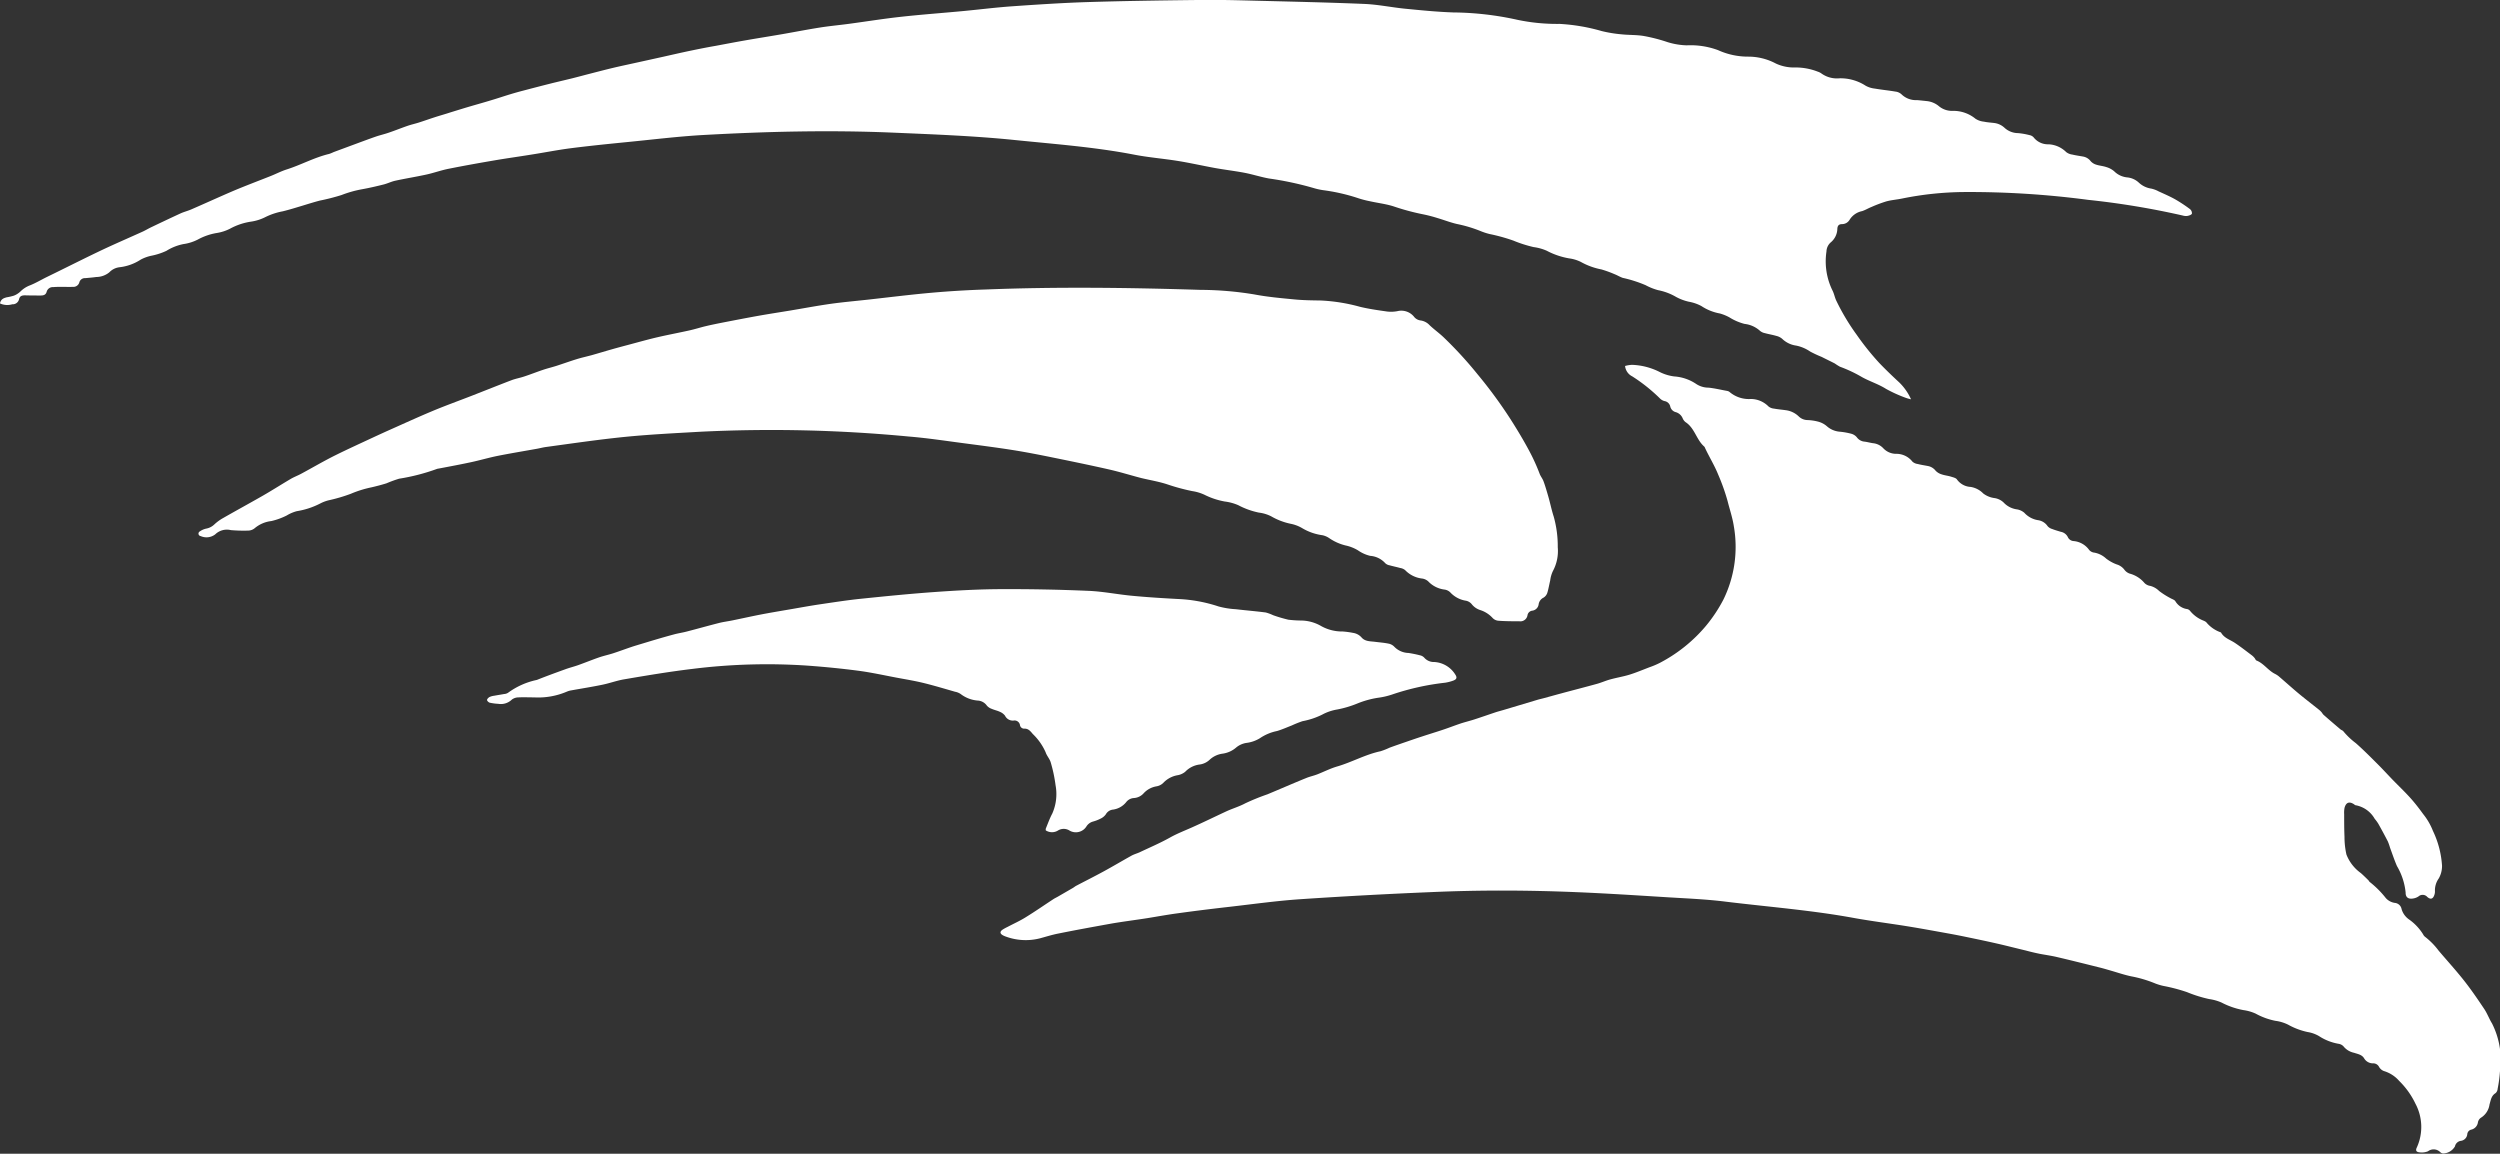
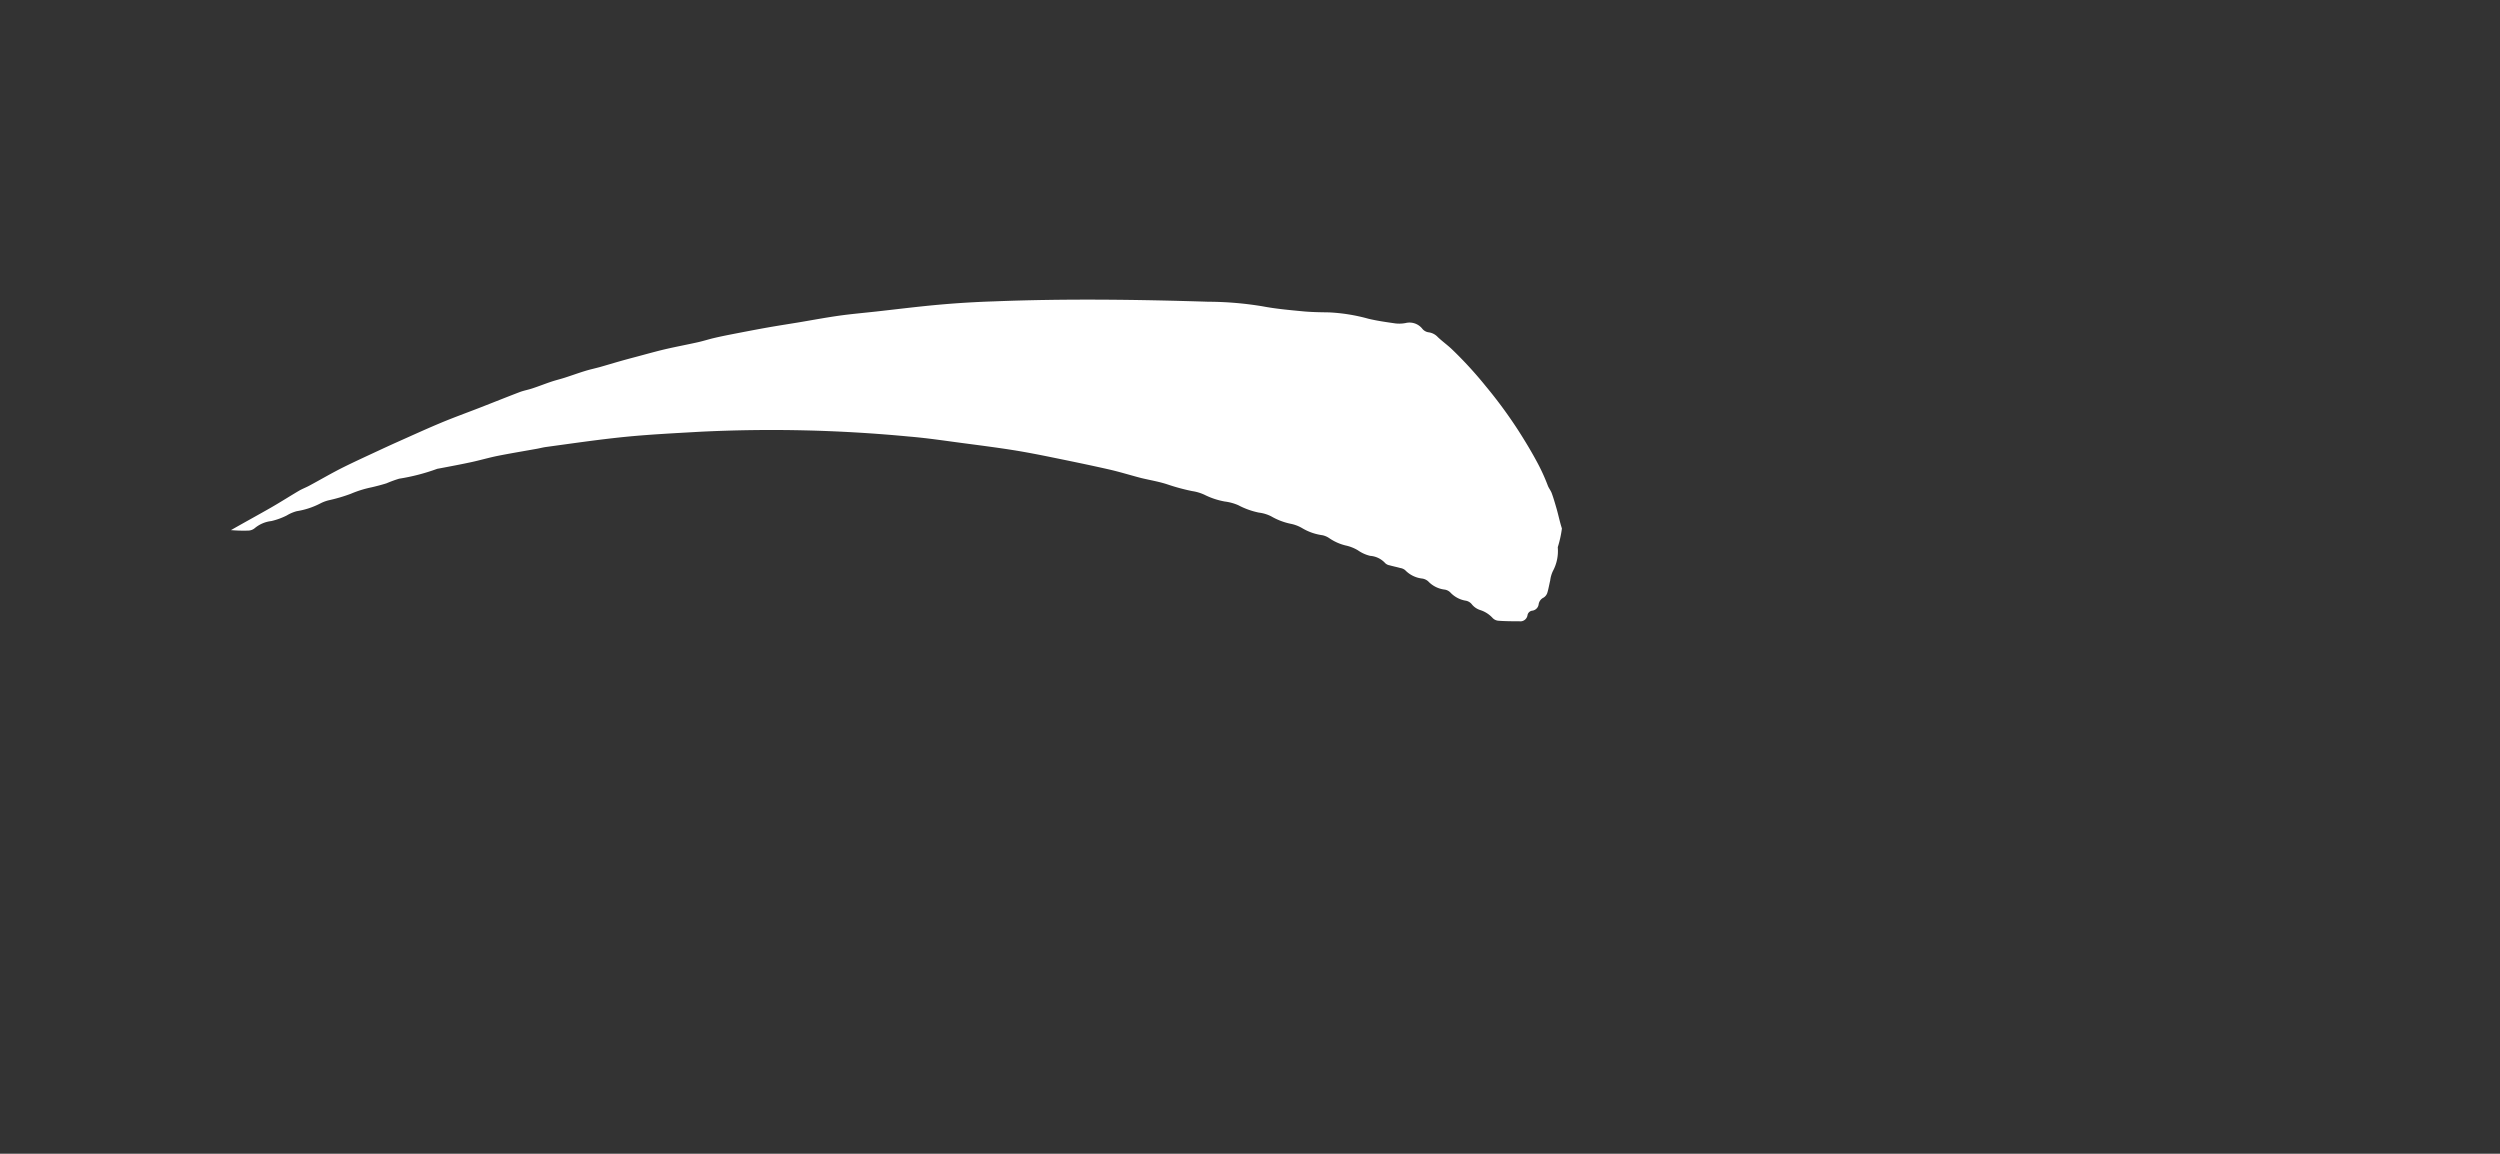
<svg xmlns="http://www.w3.org/2000/svg" width="76.589" height="35.345" viewBox="0 0 76.589 35.345">
  <rect x="0" y="0" width="76.589" height="35.345" fill="#333333" stroke="none" />
  <g id="Group_1" data-name="Group 1" transform="translate(3033.299 -2571.037)">
-     <path id="Path_1" data-name="Path 1" d="M-2577.781,2730.224a.943.943,0,0,1,.21-.035,2.024,2.024,0,0,1,.864.226,1.39,1.39,0,0,0,.429.129,1.369,1.369,0,0,1,.682.235.687.687,0,0,0,.373.109c.191.02.38.066.569.1a.166.166,0,0,1,.084.041.915.915,0,0,0,.644.206.767.767,0,0,1,.539.229.313.313,0,0,0,.169.066c.117.022.236.031.354.048a.7.7,0,0,1,.4.188.392.392,0,0,0,.268.115,1.5,1.5,0,0,1,.333.049.67.67,0,0,1,.26.136.675.675,0,0,0,.406.172,2.137,2.137,0,0,1,.35.063.337.337,0,0,1,.168.11.322.322,0,0,0,.237.131c.087.011.172.036.259.048a.494.494,0,0,1,.313.155.538.538,0,0,0,.384.17.625.625,0,0,1,.508.239.3.3,0,0,0,.164.073c.1.026.208.042.313.062a.389.389,0,0,1,.234.144.426.426,0,0,0,.184.111c.094.033.2.042.292.072.064.02.15.039.18.088a.549.549,0,0,0,.416.225.69.69,0,0,1,.386.2.714.714,0,0,0,.339.141.511.511,0,0,1,.308.159.679.679,0,0,0,.381.187.464.464,0,0,1,.231.105.719.719,0,0,0,.421.227.425.425,0,0,1,.292.182.287.287,0,0,0,.137.087c.087.034.178.06.268.087a.3.3,0,0,1,.217.165.207.207,0,0,0,.177.119.656.656,0,0,1,.474.271.239.239,0,0,0,.158.083.715.715,0,0,1,.363.182,1.235,1.235,0,0,0,.323.179.454.454,0,0,1,.239.167.341.341,0,0,0,.16.115.888.888,0,0,1,.452.287.308.308,0,0,0,.177.089.593.593,0,0,1,.271.155,2.4,2.4,0,0,0,.344.219c.053.032.129.05.157.1a.5.5,0,0,0,.362.237.16.16,0,0,1,.092.062,1,1,0,0,0,.406.292.327.327,0,0,1,.082.046,1,1,0,0,0,.453.315c.093.171.276.221.424.319.182.121.353.256.528.387a.51.51,0,0,1,.079.08c.02.024.031.064.056.074.218.087.349.292.549.4a.734.734,0,0,1,.127.078c.214.183.423.372.639.552.2.164.4.318.6.478a.643.643,0,0,1,.081.078.8.8,0,0,0,.056.075q.258.226.52.447c.028.024.072.035.092.063a2.239,2.239,0,0,0,.379.36c.227.2.445.419.661.635.164.163.319.334.48.5s.338.334.5.511.29.344.422.526a1.964,1.964,0,0,1,.3.516,2.891,2.891,0,0,1,.279,1.063.766.766,0,0,1-.1.394.63.63,0,0,0-.117.389.307.307,0,0,1-.016.111c-.042.129-.115.157-.218.068a.19.19,0,0,0-.269-.017.4.4,0,0,1-.156.062c-.152.029-.241-.028-.239-.179a1.979,1.979,0,0,0-.266-.813c-.079-.183-.142-.373-.211-.56a1.714,1.714,0,0,0-.068-.194c-.094-.183-.192-.364-.293-.544a1.222,1.222,0,0,0-.11-.15.847.847,0,0,0-.588-.416c-.016,0-.031-.02-.047-.03-.143-.092-.242-.058-.288.108a.776.776,0,0,0-.012.2c0,.231,0,.463.01.694a2.46,2.46,0,0,0,.059.538,1.261,1.261,0,0,0,.443.57c.079.07.154.144.229.218.018.017.027.046.047.058a2.906,2.906,0,0,1,.488.489.459.459,0,0,0,.276.148.231.231,0,0,1,.207.19.585.585,0,0,0,.223.313,1.578,1.578,0,0,1,.437.461.2.2,0,0,0,.057.073,2.215,2.215,0,0,1,.419.427c.258.305.528.6.776.914.217.275.415.565.61.856.1.145.158.313.25.461a2.5,2.5,0,0,1,.241,1.478,4.132,4.132,0,0,1-.07.52.205.205,0,0,1-.061.133c-.136.082-.148.216-.188.348a.568.568,0,0,1-.269.411.223.223,0,0,0-.086.136.266.266,0,0,1-.2.224.159.159,0,0,0-.127.145.225.225,0,0,1-.2.2.217.217,0,0,0-.177.169.436.436,0,0,1-.367.218.152.152,0,0,1-.082-.04.285.285,0,0,0-.376-.028.5.5,0,0,1-.254.033c-.108-.008-.135-.057-.088-.152a1.515,1.515,0,0,0-.043-1.338,2.449,2.449,0,0,0-.5-.7,1,1,0,0,0-.464-.3.286.286,0,0,1-.149-.124.2.2,0,0,0-.179-.113.312.312,0,0,1-.282-.156c-.07-.114-.2-.13-.306-.167a.563.563,0,0,1-.327-.2.26.26,0,0,0-.145-.075,1.585,1.585,0,0,1-.605-.238,1.012,1.012,0,0,0-.351-.124,2.15,2.15,0,0,1-.594-.225,1.244,1.244,0,0,0-.393-.118,2.1,2.1,0,0,1-.6-.22,1.357,1.357,0,0,0-.376-.108,2.4,2.4,0,0,1-.671-.232,1.438,1.438,0,0,0-.378-.106,4.056,4.056,0,0,1-.678-.212,5.223,5.223,0,0,0-.725-.191,1.688,1.688,0,0,1-.251-.076,3.713,3.713,0,0,0-.737-.218c-.213-.045-.42-.117-.63-.177-.108-.031-.217-.064-.326-.091-.437-.109-.874-.219-1.313-.322-.177-.042-.357-.066-.535-.1-.141-.029-.281-.062-.421-.1-.3-.071-.595-.148-.894-.216s-.6-.131-.9-.193q-.285-.06-.572-.112c-.419-.075-.838-.153-1.258-.221-.551-.089-1.1-.157-1.653-.257-1.3-.238-2.623-.339-3.935-.5-.572-.071-1.149-.095-1.725-.13-.951-.059-1.9-.121-2.854-.16-1.479-.061-2.959-.066-4.437,0q-2,.083-4,.217c-.719.049-1.434.149-2.15.231-.535.061-1.07.126-1.6.2-.316.042-.631.1-.947.151-.353.055-.708.1-1.059.159-.555.1-1.109.2-1.662.312-.184.036-.364.093-.545.142a1.762,1.762,0,0,1-1.054-.049.563.563,0,0,1-.1-.044c-.088-.052-.09-.112,0-.172a1.378,1.378,0,0,1,.148-.081c.188-.1.383-.186.563-.3.287-.176.563-.369.845-.553.042-.027.087-.048.131-.073l.47-.272c.032-.019.061-.045.094-.062.282-.148.567-.291.846-.443s.563-.321.847-.479c.076-.042.162-.066.241-.1.316-.15.639-.287.944-.458.215-.12.441-.207.663-.306.36-.16.713-.334,1.071-.5.188-.085.389-.144.569-.241a6.793,6.793,0,0,1,.677-.275c.4-.166.793-.339,1.191-.5.109-.045.227-.069.338-.112.2-.078.4-.181.61-.242.451-.131.864-.368,1.327-.466a2.208,2.208,0,0,0,.279-.11c.176-.064.353-.125.53-.186.154-.053.307-.106.462-.156.2-.066.4-.127.606-.195s.377-.135.567-.2c.142-.047.289-.082.431-.128.214-.069.426-.144.639-.215.083-.028.168-.049.252-.074l1.042-.312c.06-.018.121-.031.182-.047.205-.056.41-.113.615-.168.344-.092.69-.181,1.033-.276.138-.039.271-.1.409-.136.193-.053.392-.085.583-.144s.4-.146.6-.223a2.562,2.562,0,0,0,.328-.138,4.651,4.651,0,0,0,1.41-1.131,4.541,4.541,0,0,0,.537-.808,3.67,3.67,0,0,0,.318-2.252c-.04-.259-.126-.51-.19-.765a6.258,6.258,0,0,0-.288-.811c-.115-.287-.278-.545-.406-.823a.1.1,0,0,0-.018-.033c-.244-.209-.293-.567-.574-.75a.285.285,0,0,1-.09-.118.327.327,0,0,0-.217-.191.231.231,0,0,1-.163-.169.215.215,0,0,0-.178-.169.305.305,0,0,1-.142-.084,5.146,5.146,0,0,0-.844-.672A.4.4,0,0,1-2577.781,2730.224Z" transform="translate(-405.733 -147.975)" fill="#fff" />
-     <path id="Path_2" data-name="Path 2" d="M-3033.3,2580.332c.027-.133.116-.163.208-.187a1.605,1.605,0,0,0,.219-.051.614.614,0,0,0,.2-.127.839.839,0,0,1,.3-.191c.167-.068.324-.16.485-.241l.286-.14c.489-.24.975-.485,1.467-.718.4-.187.8-.36,1.2-.541.091-.041.177-.094.267-.137.3-.143.6-.286.9-.424.108-.049.225-.077.334-.125.436-.189.867-.387,1.3-.572.374-.157.755-.3,1.132-.45.163-.065.319-.147.486-.2.441-.14.85-.368,1.3-.475a1.2,1.2,0,0,0,.139-.057l.58-.215c.235-.086.469-.175.705-.257.13-.045.265-.075.395-.12.2-.067.387-.144.582-.211.112-.039.229-.064.342-.1.161-.051.32-.108.48-.16s.334-.1.5-.155c.186-.057.371-.115.557-.17.228-.067.457-.13.685-.2.2-.059.393-.125.591-.185.132-.04.264-.077.4-.112q.4-.106.8-.207c.23-.058.462-.111.693-.168.176-.044.351-.092.527-.137.242-.062.484-.126.728-.184s.5-.111.751-.167l.788-.174c.287-.064.574-.131.862-.19.245-.051.491-.1.737-.142.3-.056.6-.114.905-.167.376-.066.753-.125,1.129-.19s.776-.144,1.166-.205c.3-.047.6-.074.895-.114.528-.071,1.054-.156,1.583-.214.635-.07,1.273-.116,1.909-.176.506-.048,1.01-.112,1.516-.147.775-.054,1.551-.105,2.328-.129,1.153-.035,2.306-.051,3.459-.064.533-.006,1.066.008,1.6.022,1.128.029,2.256.053,3.384.1.406.017.808.1,1.213.143.5.049,1,.1,1.5.117a9.4,9.4,0,0,1,1.975.226,5.872,5.872,0,0,0,1.289.125,5.786,5.786,0,0,1,1.294.22,4.025,4.025,0,0,0,.61.1c.225.024.453.013.675.05a5.09,5.09,0,0,1,.726.187,2.2,2.2,0,0,0,.59.1,2.428,2.428,0,0,1,.96.146,2.22,2.22,0,0,0,.928.2,1.8,1.8,0,0,1,.849.213,1.322,1.322,0,0,0,.6.119,1.861,1.861,0,0,1,.68.128.414.414,0,0,1,.1.047.816.816,0,0,0,.567.157,1.414,1.414,0,0,1,.8.227.738.738,0,0,0,.281.088c.21.036.422.056.632.092a.33.33,0,0,1,.184.082.634.634,0,0,0,.477.179c.1.008.2.019.3.03a.685.685,0,0,1,.375.16.628.628,0,0,0,.4.14,1.069,1.069,0,0,1,.715.24.572.572,0,0,0,.259.09c.1.022.211.028.316.041a.564.564,0,0,1,.318.149.618.618,0,0,0,.41.161,2.079,2.079,0,0,1,.351.061.221.221,0,0,1,.129.07.557.557,0,0,0,.461.212.821.821,0,0,1,.536.238.384.384,0,0,0,.185.076c.109.026.221.041.332.061a.373.373,0,0,1,.234.143.371.371,0,0,0,.167.105c.1.033.21.04.31.074a.655.655,0,0,1,.242.129.657.657,0,0,0,.4.188.6.6,0,0,1,.353.158.71.71,0,0,0,.383.185.87.87,0,0,1,.226.085c.17.078.343.152.506.243a4.475,4.475,0,0,1,.454.3.164.164,0,0,1,.06.139c-.014.036-.087.06-.137.07a.351.351,0,0,1-.148-.013,24.676,24.676,0,0,0-2.891-.479,27.807,27.807,0,0,0-3.807-.24,9.892,9.892,0,0,0-1.9.2c-.159.033-.324.044-.48.087a4.121,4.121,0,0,0-.453.17c-.1.04-.189.095-.289.128a.588.588,0,0,0-.377.256.27.27,0,0,1-.231.142c-.1,0-.145.042-.15.148a.555.555,0,0,1-.2.41.384.384,0,0,0-.133.279,2.026,2.026,0,0,0,.181,1.19c.053.1.071.215.119.316a6.69,6.69,0,0,0,.625,1.046,8.161,8.161,0,0,0,.691.863c.2.209.407.407.616.6a1.69,1.69,0,0,1,.359.515,1.277,1.277,0,0,1-.164-.046,4.222,4.222,0,0,1-.6-.272c-.241-.153-.514-.233-.754-.371a4.182,4.182,0,0,0-.659-.309,1.552,1.552,0,0,1-.159-.1c-.133-.068-.269-.133-.4-.2a3.531,3.531,0,0,1-.354-.165,1.175,1.175,0,0,0-.427-.182.769.769,0,0,1-.433-.21.425.425,0,0,0-.18-.088c-.114-.034-.232-.052-.347-.084a.331.331,0,0,1-.151-.071.84.84,0,0,0-.473-.212,1.655,1.655,0,0,1-.463-.2,1.38,1.38,0,0,0-.291-.119,1.515,1.515,0,0,1-.568-.228,1.286,1.286,0,0,0-.387-.133,1.516,1.516,0,0,1-.384-.144,1.762,1.762,0,0,0-.557-.21,1.807,1.807,0,0,1-.38-.152,3.939,3.939,0,0,0-.7-.224c-.087-.03-.167-.08-.254-.114a3.419,3.419,0,0,0-.4-.145,2.092,2.092,0,0,1-.631-.23,1.137,1.137,0,0,0-.357-.108,2.311,2.311,0,0,1-.689-.235,1.457,1.457,0,0,0-.4-.111,3.941,3.941,0,0,1-.624-.2,5.482,5.482,0,0,0-.723-.2,1.942,1.942,0,0,1-.267-.086,4.11,4.11,0,0,0-.736-.222c-.2-.046-.393-.122-.59-.18a4.377,4.377,0,0,0-.436-.114,7.121,7.121,0,0,1-.906-.243c-.237-.077-.489-.105-.734-.16a2.99,2.99,0,0,1-.4-.107,5.79,5.79,0,0,0-1.025-.231,1.959,1.959,0,0,1-.275-.059,9.825,9.825,0,0,0-1.394-.3c-.252-.046-.5-.127-.75-.175-.3-.057-.595-.091-.891-.144-.382-.069-.761-.156-1.145-.218-.458-.074-.922-.109-1.377-.2-1.2-.229-2.424-.319-3.639-.443s-2.464-.171-3.7-.224c-1.937-.083-3.875-.036-5.809.071-.763.042-1.523.136-2.284.211-.593.059-1.185.118-1.776.193-.417.053-.829.136-1.243.2-.377.061-.756.113-1.132.178-.463.079-.926.162-1.386.254-.227.045-.446.125-.672.175-.318.07-.64.121-.958.19-.121.026-.235.084-.356.115-.219.055-.438.106-.66.146a3.394,3.394,0,0,0-.63.177,6.459,6.459,0,0,1-.672.172c-.175.046-.347.1-.521.153-.2.06-.406.125-.612.175a2.043,2.043,0,0,0-.548.185,1.425,1.425,0,0,1-.41.129,1.936,1.936,0,0,0-.654.217,1.357,1.357,0,0,1-.408.133,1.823,1.823,0,0,0-.579.2,1.391,1.391,0,0,1-.445.14,1.552,1.552,0,0,0-.518.206,1.984,1.984,0,0,1-.459.15,1.226,1.226,0,0,0-.332.121,1.486,1.486,0,0,1-.647.232.512.512,0,0,0-.311.155.637.637,0,0,1-.4.144c-.112.016-.224.025-.337.035a.176.176,0,0,0-.183.131.188.188,0,0,1-.2.136c-.106.005-.213,0-.319,0s-.188,0-.281.008a.193.193,0,0,0-.2.141c-.027.1-.1.117-.192.116-.156,0-.313,0-.47-.005-.092,0-.161.018-.184.118a.2.2,0,0,1-.209.156A.53.53,0,0,1-3033.3,2580.332Z" fill="#fff" />
-     <path id="Path_3" data-name="Path 3" d="M-2905.138,2704.54a1.3,1.3,0,0,1-.151.734.949.949,0,0,0-.081.286c-.031.127-.051.258-.09.382a.273.273,0,0,1-.112.141.272.272,0,0,0-.151.2.226.226,0,0,1-.192.2.169.169,0,0,0-.151.144.22.22,0,0,1-.249.181c-.212,0-.425,0-.637-.016a.273.273,0,0,1-.18-.083.879.879,0,0,0-.392-.248.538.538,0,0,1-.254-.182.309.309,0,0,0-.169-.1.83.83,0,0,1-.487-.259.317.317,0,0,0-.18-.084.824.824,0,0,1-.492-.25.352.352,0,0,0-.18-.086.855.855,0,0,1-.528-.259.31.31,0,0,0-.151-.065c-.108-.031-.219-.052-.327-.083a.249.249,0,0,1-.132-.065.685.685,0,0,0-.46-.224,1.092,1.092,0,0,1-.372-.167,1.219,1.219,0,0,0-.381-.151,1.52,1.52,0,0,1-.51-.23.588.588,0,0,0-.2-.084,1.64,1.64,0,0,1-.631-.223,1.123,1.123,0,0,0-.35-.129,2,2,0,0,1-.591-.228,1.129,1.129,0,0,0-.375-.113,2.353,2.353,0,0,1-.633-.228,1.522,1.522,0,0,0-.414-.112,2.287,2.287,0,0,1-.621-.207,1.366,1.366,0,0,0-.376-.112,6.173,6.173,0,0,1-.742-.2c-.265-.09-.546-.134-.818-.2-.333-.086-.662-.19-1-.266-.58-.132-1.163-.251-1.746-.37-.392-.08-.786-.157-1.181-.22-.514-.081-1.03-.147-1.545-.215-.547-.072-1.093-.155-1.641-.2a44.385,44.385,0,0,0-6.405-.147c-.763.044-1.528.081-2.288.156-.81.081-1.616.2-2.424.31-.093.012-.185.037-.277.054-.4.072-.8.138-1.2.217-.27.054-.535.132-.8.19-.336.073-.675.136-1.013.2a.293.293,0,0,0-.055.011,6.15,6.15,0,0,1-1.16.3,3.767,3.767,0,0,0-.386.141c-.149.047-.3.086-.453.122a3.334,3.334,0,0,0-.643.2,4.981,4.981,0,0,1-.682.2,1.188,1.188,0,0,0-.26.1,2.382,2.382,0,0,1-.711.232,1.174,1.174,0,0,0-.307.131,2.119,2.119,0,0,1-.472.172.961.961,0,0,0-.509.217.324.324,0,0,1-.206.075c-.174.006-.35,0-.524-.014a.513.513,0,0,0-.481.129.438.438,0,0,1-.447.053.076.076,0,0,1-.023-.144.53.53,0,0,1,.2-.086.487.487,0,0,0,.244-.128,1.375,1.375,0,0,1,.256-.188c.407-.233.819-.457,1.226-.69.292-.168.575-.349.865-.52.1-.057.2-.094.3-.147.358-.192.71-.4,1.072-.579s.722-.343,1.084-.512c.187-.087.374-.173.562-.257.434-.193.865-.391,1.3-.573.4-.168.815-.317,1.223-.476s.813-.322,1.222-.478c.123-.046.254-.068.378-.11.2-.065.388-.141.583-.206.136-.046.277-.079.414-.123.208-.067.414-.142.623-.206.149-.046.3-.078.454-.12.2-.057.408-.12.612-.178.168-.048.337-.093.507-.138.29-.077.579-.159.871-.228.335-.078.674-.141,1.01-.216.165-.037.326-.089.49-.128s.354-.078.533-.113c.362-.07.725-.141,1.089-.206.32-.057.642-.106.963-.159.414-.069.826-.147,1.242-.206.384-.054.771-.087,1.157-.13.641-.071,1.282-.152,1.925-.209.549-.049,1.1-.082,1.651-.1,2.2-.087,4.4-.058,6.6.011a10.392,10.392,0,0,1,1.647.14c.405.077.819.114,1.23.153.268.026.538.029.807.033a5.461,5.461,0,0,1,1.2.193c.273.066.553.105.832.145a1.027,1.027,0,0,0,.317-.012.5.5,0,0,1,.506.171.3.3,0,0,0,.207.115.467.467,0,0,1,.274.148c.136.128.29.238.426.367a12.118,12.118,0,0,1,1.041,1.135,14.169,14.169,0,0,1,1,1.361c.212.332.415.668.6,1.018a5.96,5.96,0,0,1,.3.665c.03.081.091.152.12.233.056.152.1.308.146.465.058.2.1.414.166.616A3.363,3.363,0,0,1-2905.138,2704.54Z" transform="translate(-80.438 -116.738)" fill="#fff" />
-     <path id="Path_4" data-name="Path 4" d="M-2803.731,2835.382a.168.168,0,0,1,0-.053c.064-.155.12-.315.2-.464a1.476,1.476,0,0,0,.1-.864,4.425,4.425,0,0,0-.148-.7c-.031-.11-.12-.2-.157-.313a1.754,1.754,0,0,0-.391-.557c-.072-.084-.132-.166-.254-.166a.129.129,0,0,1-.139-.1.169.169,0,0,0-.2-.147.265.265,0,0,1-.26-.15.384.384,0,0,0-.157-.118c-.078-.038-.167-.054-.247-.09a.346.346,0,0,1-.152-.1.365.365,0,0,0-.283-.155.985.985,0,0,1-.519-.2.448.448,0,0,0-.172-.07c-.325-.093-.648-.191-.976-.271-.267-.065-.54-.109-.811-.16-.388-.073-.774-.159-1.165-.211-.515-.068-1.033-.119-1.552-.157a18.407,18.407,0,0,0-3.548.1c-.7.084-1.389.2-2.082.318-.228.038-.448.121-.675.167-.313.065-.629.114-.943.171a.606.606,0,0,0-.144.041,2.225,2.225,0,0,1-.991.175c-.163,0-.326-.008-.489,0a.335.335,0,0,0-.205.07.482.482,0,0,1-.415.127,1.536,1.536,0,0,1-.26-.035c-.034-.009-.082-.054-.082-.083s.043-.073.077-.091a.491.491,0,0,1,.144-.039c.1-.019.2-.033.3-.052a.25.25,0,0,0,.123-.039,2.277,2.277,0,0,1,.882-.393c.291-.116.584-.223.878-.329.129-.047.264-.08.393-.126.212-.076.42-.161.633-.235.142-.049.29-.08.433-.126.184-.06.366-.128.549-.19.106-.036.214-.067.322-.1.33-.1.66-.2.991-.288.126-.035.257-.053.384-.086.333-.086.665-.18,1-.265.133-.034.271-.05.406-.078.294-.06.588-.126.883-.183s.616-.11.924-.163.6-.107.908-.152c.409-.06.818-.124,1.229-.166.755-.078,1.51-.153,2.266-.207.669-.047,1.339-.084,2.01-.087q1.344-.006,2.688.052c.443.018.883.108,1.326.15.474.045.949.075,1.424.1a4.55,4.55,0,0,1,1.234.227,2.593,2.593,0,0,0,.536.086c.3.036.61.06.914.1a1.388,1.388,0,0,1,.227.084,4.351,4.351,0,0,0,.464.137,3.453,3.453,0,0,0,.375.025,1.255,1.255,0,0,1,.612.159,1.312,1.312,0,0,0,.681.177,2.606,2.606,0,0,1,.316.043.43.43,0,0,1,.259.14c.11.127.27.115.418.134s.274.027.408.055a.325.325,0,0,1,.177.095.628.628,0,0,0,.435.191q.176.027.348.071a.248.248,0,0,1,.131.069.389.389,0,0,0,.312.137.812.812,0,0,1,.639.378c.063.094.052.148-.053.19a1.308,1.308,0,0,1-.253.066,7.708,7.708,0,0,0-1.629.363,2.287,2.287,0,0,1-.439.1,2.817,2.817,0,0,0-.63.177,3.214,3.214,0,0,1-.611.181,1.466,1.466,0,0,0-.459.157,2.3,2.3,0,0,1-.6.2,3.186,3.186,0,0,0-.327.13c-.15.059-.3.125-.454.172a1.435,1.435,0,0,0-.529.222,1.045,1.045,0,0,1-.421.144.65.65,0,0,0-.3.136.8.8,0,0,1-.422.192.72.72,0,0,0-.4.191.547.547,0,0,1-.3.141.741.741,0,0,0-.444.223.5.5,0,0,1-.232.105.783.783,0,0,0-.438.234.387.387,0,0,1-.21.107.683.683,0,0,0-.389.209.438.438,0,0,1-.295.149.323.323,0,0,0-.243.125.626.626,0,0,1-.4.229.287.287,0,0,0-.225.146.415.415,0,0,1-.168.135,1.175,1.175,0,0,1-.228.087.346.346,0,0,0-.2.152.382.382,0,0,1-.51.126.335.335,0,0,0-.354-.008A.349.349,0,0,1-2803.731,2835.382Z" transform="translate(-197.53 -238.906)" fill="#fff" />
+     <path id="Path_3" data-name="Path 3" d="M-2905.138,2704.54a1.3,1.3,0,0,1-.151.734.949.949,0,0,0-.081.286c-.031.127-.051.258-.09.382a.273.273,0,0,1-.112.141.272.272,0,0,0-.151.2.226.226,0,0,1-.192.2.169.169,0,0,0-.151.144.22.22,0,0,1-.249.181c-.212,0-.425,0-.637-.016a.273.273,0,0,1-.18-.083.879.879,0,0,0-.392-.248.538.538,0,0,1-.254-.182.309.309,0,0,0-.169-.1.83.83,0,0,1-.487-.259.317.317,0,0,0-.18-.084.824.824,0,0,1-.492-.25.352.352,0,0,0-.18-.086.855.855,0,0,1-.528-.259.31.31,0,0,0-.151-.065c-.108-.031-.219-.052-.327-.083a.249.249,0,0,1-.132-.065.685.685,0,0,0-.46-.224,1.092,1.092,0,0,1-.372-.167,1.219,1.219,0,0,0-.381-.151,1.52,1.52,0,0,1-.51-.23.588.588,0,0,0-.2-.084,1.64,1.64,0,0,1-.631-.223,1.123,1.123,0,0,0-.35-.129,2,2,0,0,1-.591-.228,1.129,1.129,0,0,0-.375-.113,2.353,2.353,0,0,1-.633-.228,1.522,1.522,0,0,0-.414-.112,2.287,2.287,0,0,1-.621-.207,1.366,1.366,0,0,0-.376-.112,6.173,6.173,0,0,1-.742-.2c-.265-.09-.546-.134-.818-.2-.333-.086-.662-.19-1-.266-.58-.132-1.163-.251-1.746-.37-.392-.08-.786-.157-1.181-.22-.514-.081-1.03-.147-1.545-.215-.547-.072-1.093-.155-1.641-.2a44.385,44.385,0,0,0-6.405-.147c-.763.044-1.528.081-2.288.156-.81.081-1.616.2-2.424.31-.093.012-.185.037-.277.054-.4.072-.8.138-1.2.217-.27.054-.535.132-.8.19-.336.073-.675.136-1.013.2a.293.293,0,0,0-.055.011,6.15,6.15,0,0,1-1.16.3,3.767,3.767,0,0,0-.386.141c-.149.047-.3.086-.453.122a3.334,3.334,0,0,0-.643.2,4.981,4.981,0,0,1-.682.2,1.188,1.188,0,0,0-.26.1,2.382,2.382,0,0,1-.711.232,1.174,1.174,0,0,0-.307.131,2.119,2.119,0,0,1-.472.172.961.961,0,0,0-.509.217.324.324,0,0,1-.206.075c-.174.006-.35,0-.524-.014c.407-.233.819-.457,1.226-.69.292-.168.575-.349.865-.52.1-.057.2-.094.3-.147.358-.192.71-.4,1.072-.579s.722-.343,1.084-.512c.187-.087.374-.173.562-.257.434-.193.865-.391,1.3-.573.4-.168.815-.317,1.223-.476s.813-.322,1.222-.478c.123-.046.254-.068.378-.11.2-.065.388-.141.583-.206.136-.046.277-.079.414-.123.208-.067.414-.142.623-.206.149-.046.3-.078.454-.12.2-.057.408-.12.612-.178.168-.048.337-.093.507-.138.29-.077.579-.159.871-.228.335-.078.674-.141,1.01-.216.165-.037.326-.089.49-.128s.354-.078.533-.113c.362-.07.725-.141,1.089-.206.32-.057.642-.106.963-.159.414-.069.826-.147,1.242-.206.384-.054.771-.087,1.157-.13.641-.071,1.282-.152,1.925-.209.549-.049,1.1-.082,1.651-.1,2.2-.087,4.4-.058,6.6.011a10.392,10.392,0,0,1,1.647.14c.405.077.819.114,1.23.153.268.026.538.029.807.033a5.461,5.461,0,0,1,1.2.193c.273.066.553.105.832.145a1.027,1.027,0,0,0,.317-.012.5.5,0,0,1,.506.171.3.3,0,0,0,.207.115.467.467,0,0,1,.274.148c.136.128.29.238.426.367a12.118,12.118,0,0,1,1.041,1.135,14.169,14.169,0,0,1,1,1.361c.212.332.415.668.6,1.018a5.96,5.96,0,0,1,.3.665c.03.081.091.152.12.233.056.152.1.308.146.465.058.2.1.414.166.616A3.363,3.363,0,0,1-2905.138,2704.54Z" transform="translate(-80.438 -116.738)" fill="#fff" />
  </g>
</svg>